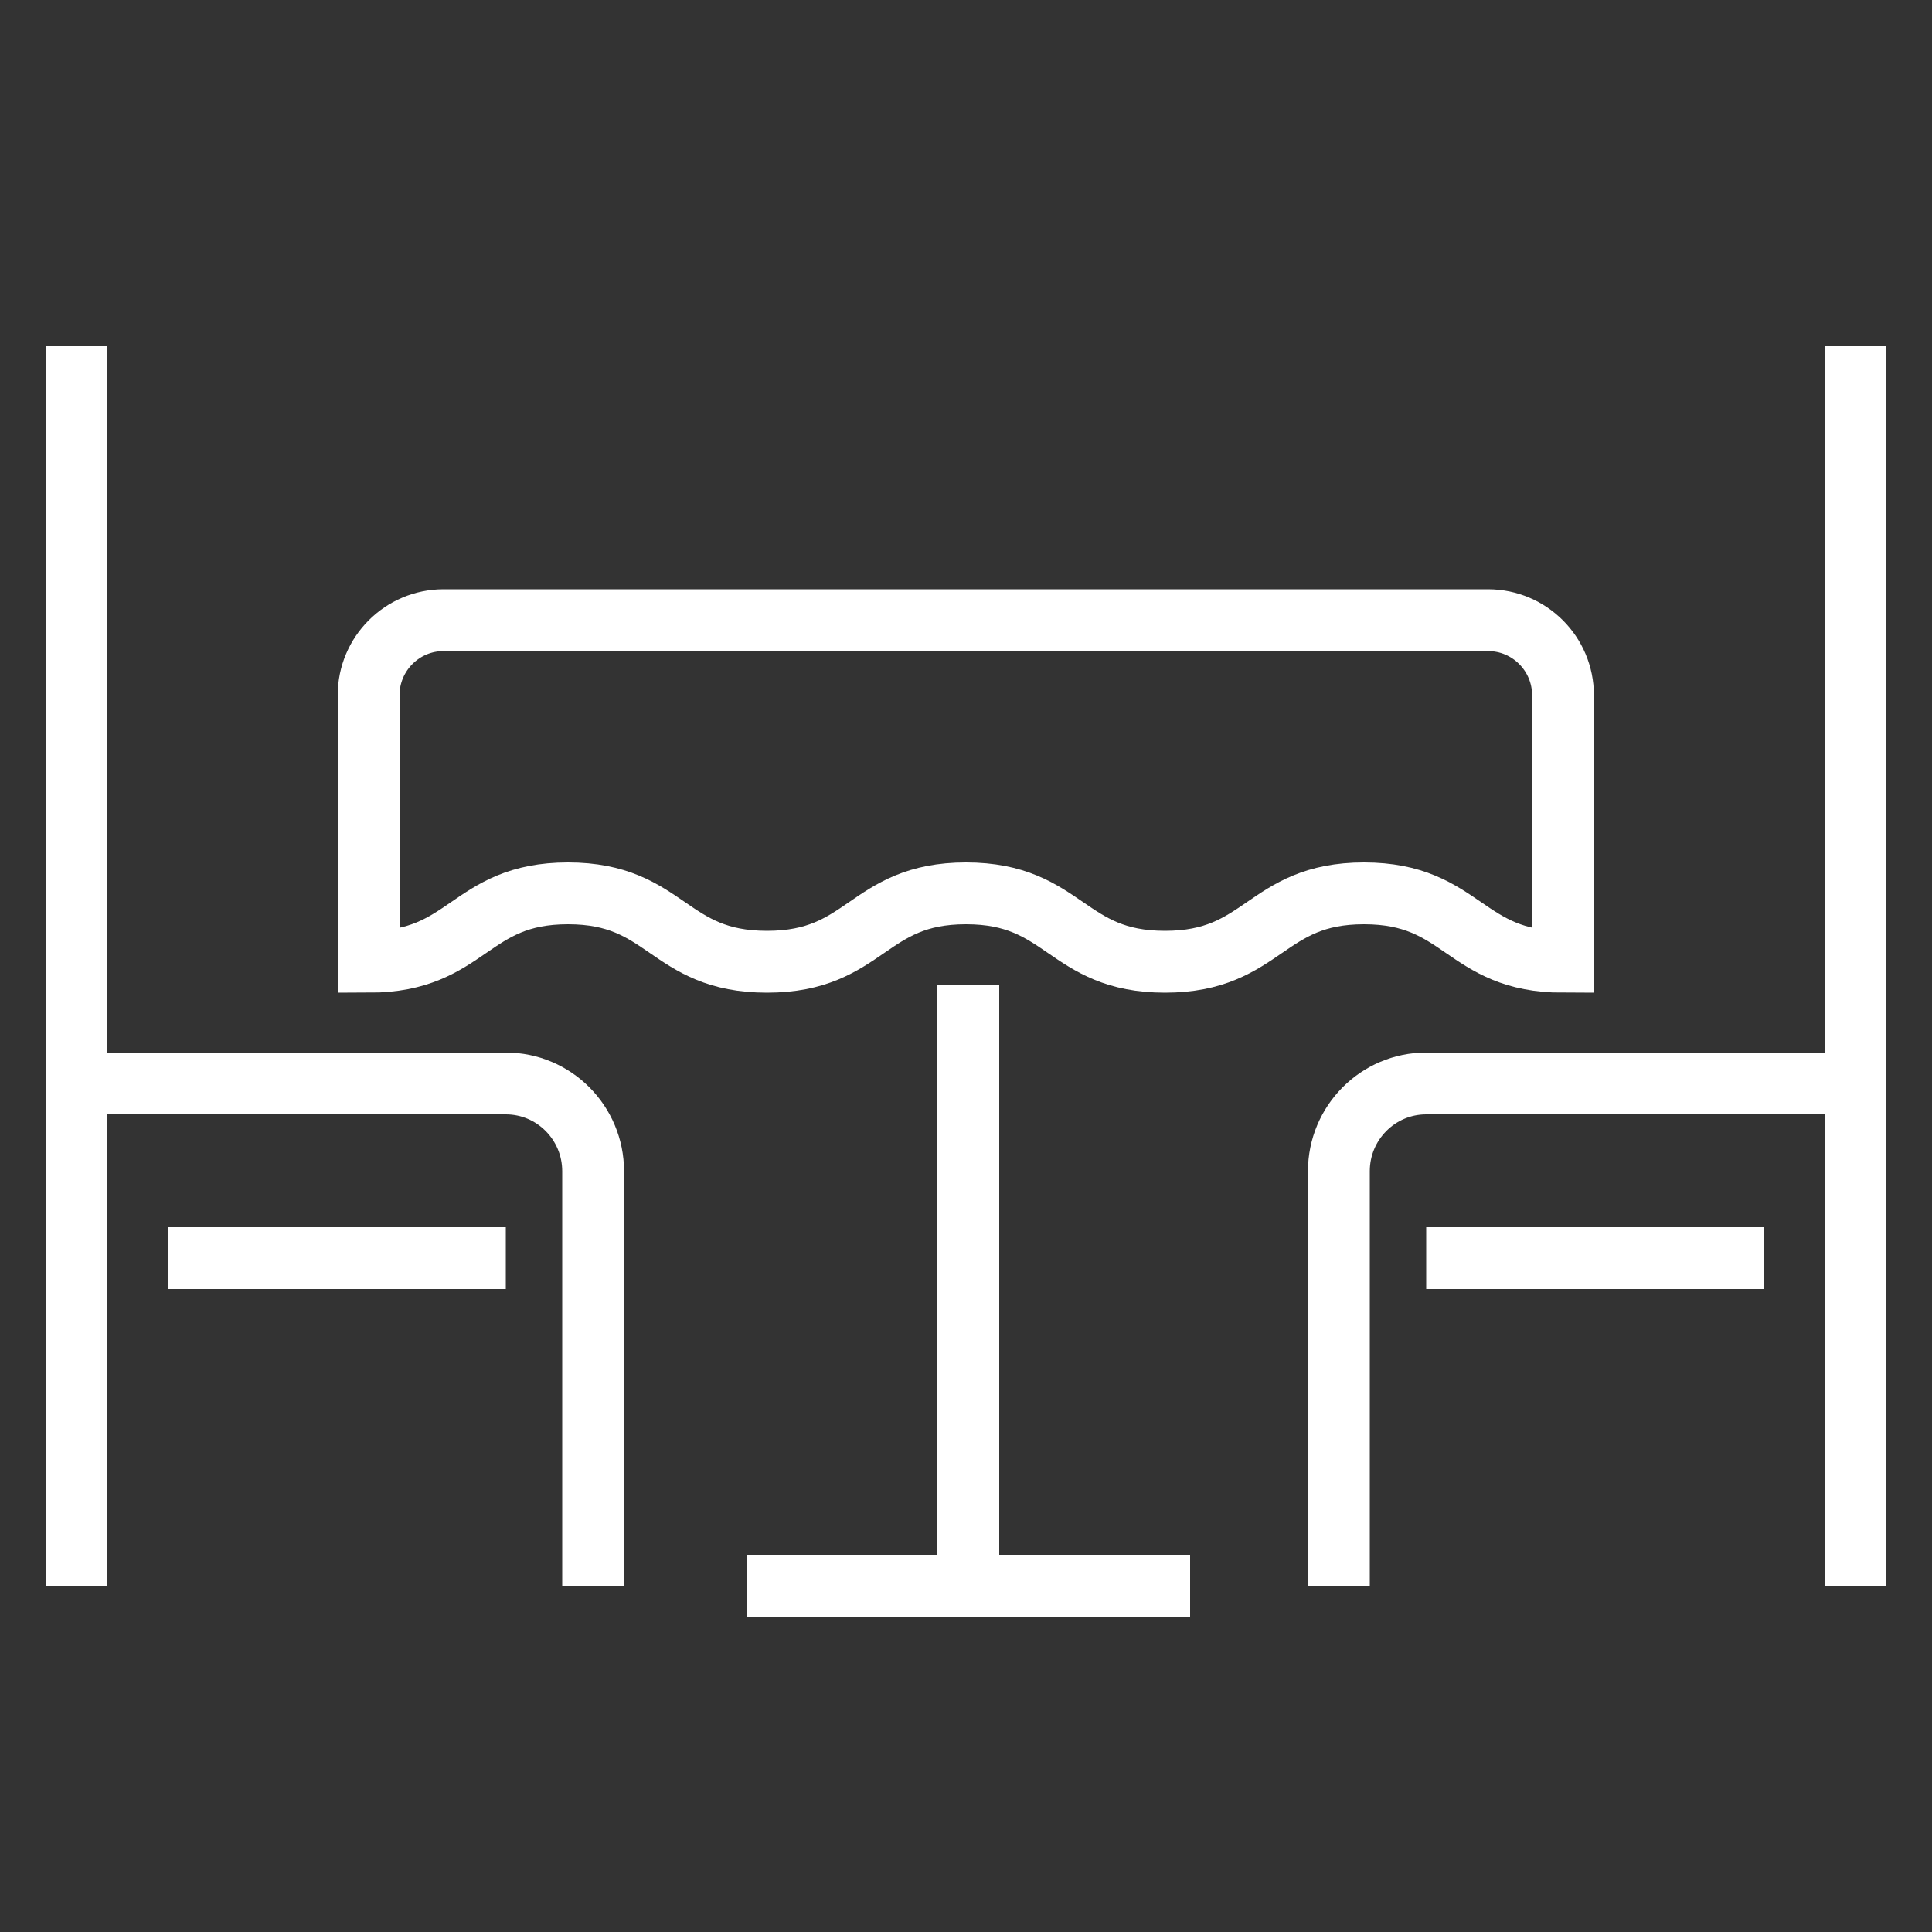
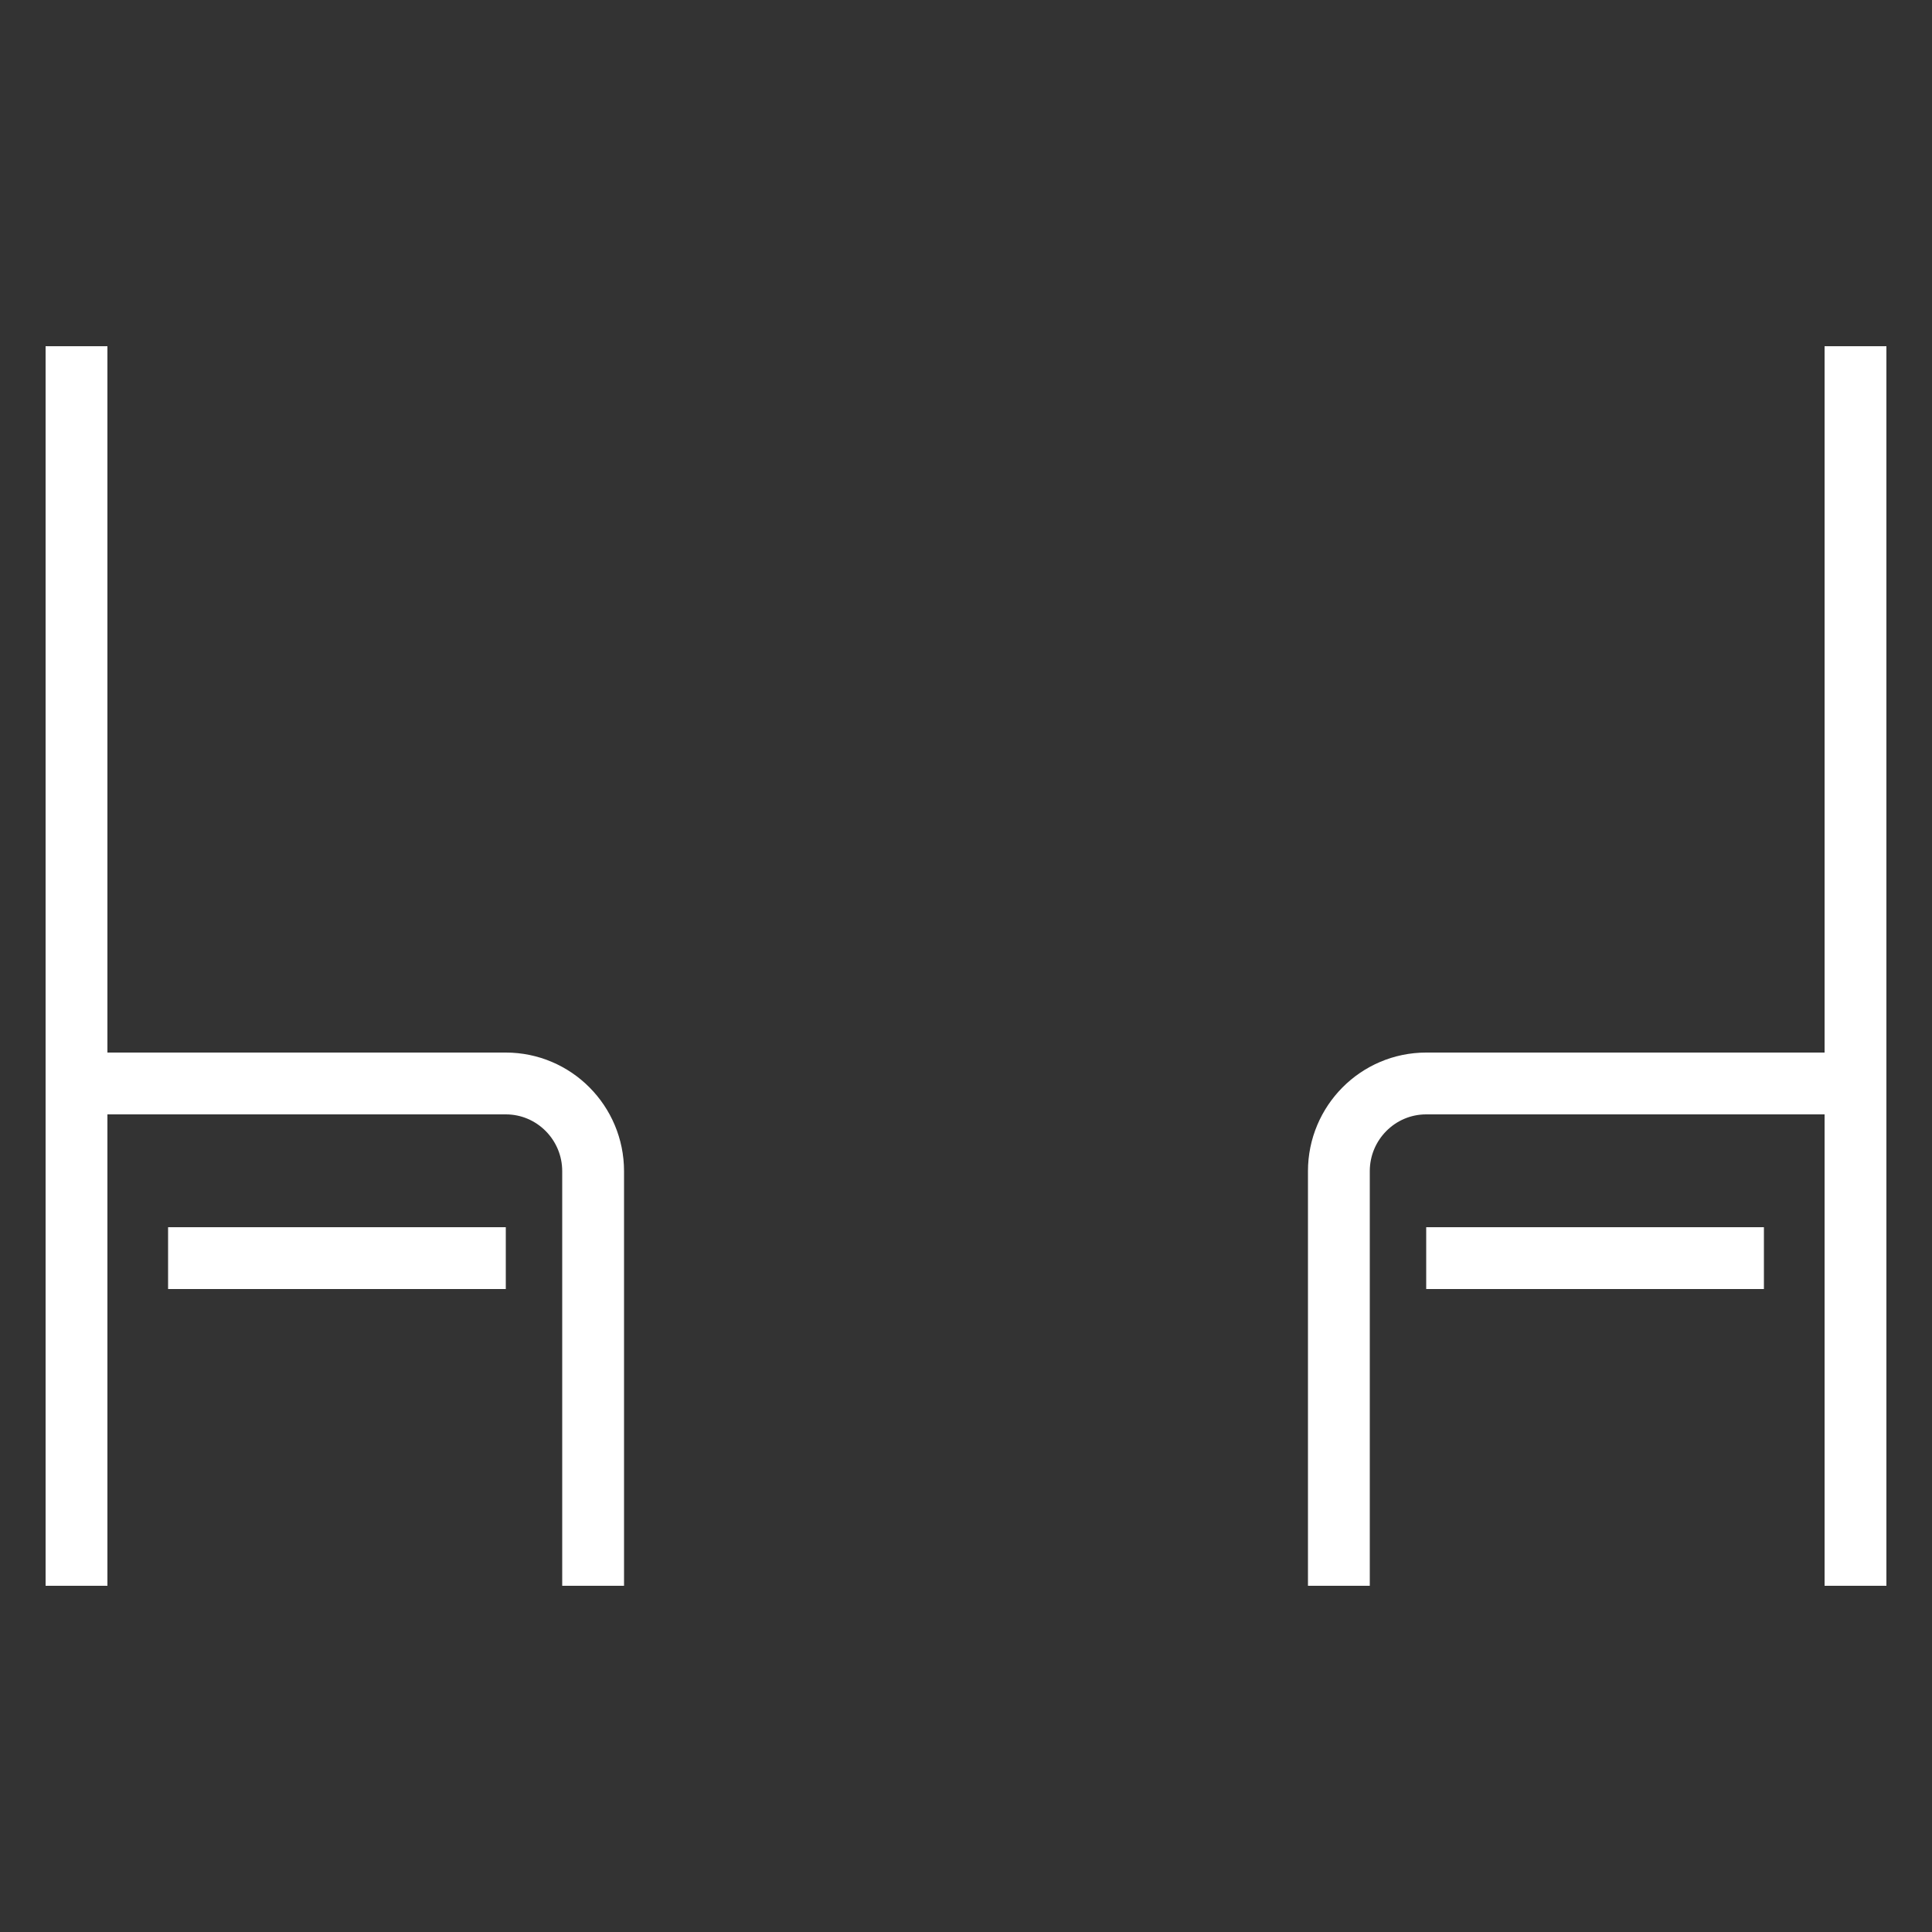
<svg xmlns="http://www.w3.org/2000/svg" id="Layer_1" version="1.1" viewBox="0 0 500 500">
  <rect x="0" y="0" width="500" height="500" fill="#333333" stroke="none" />
  <defs>
    <style>
      .st0 {
        fill: none;
        stroke: #fff;
        stroke-miterlimit: 10;
        stroke-width: 16px;
      }
    </style>
  </defs>
-   <path class="st0" d="M95.5,179.9v69c25.8,0,25.8-17.7,51.5-17.7s25.7,17.7,51.5,17.7,25.8-17.7,51.5-17.7,25.8,17.7,51.5,17.7,25.8-17.7,51.5-17.7,25.8,17.7,51.5,17.7v-69c0-10.7-8.7-19.4-19.4-19.4H114.8c-10.7,0-19.4,8.7-19.4,19.4Z" />
-   <line class="st0" x1="250.6" y1="254.8" x2="250.6" y2="410.4" />
  <g>
    <g>
      <line class="st0" x1="19.8" y1="89.6" x2="19.8" y2="410.4" />
      <path class="st0" d="M19.8,280.4h111.1c12.5,0,22.6,10.2,22.6,22.7v107.3" />
    </g>
    <line class="st0" x1="43.5" y1="325.6" x2="130.9" y2="325.6" />
  </g>
  <g>
    <g>
      <line class="st0" x1="480.2" y1="89.6" x2="480.2" y2="410.4" />
      <path class="st0" d="M480.2,280.4h-111.1c-12.5,0-22.6,10.2-22.6,22.7v107.3" />
    </g>
    <line class="st0" x1="456.5" y1="325.6" x2="369.1" y2="325.6" />
  </g>
-   <line class="st0" x1="193.2" y1="410.4" x2="308" y2="410.4" />
</svg>